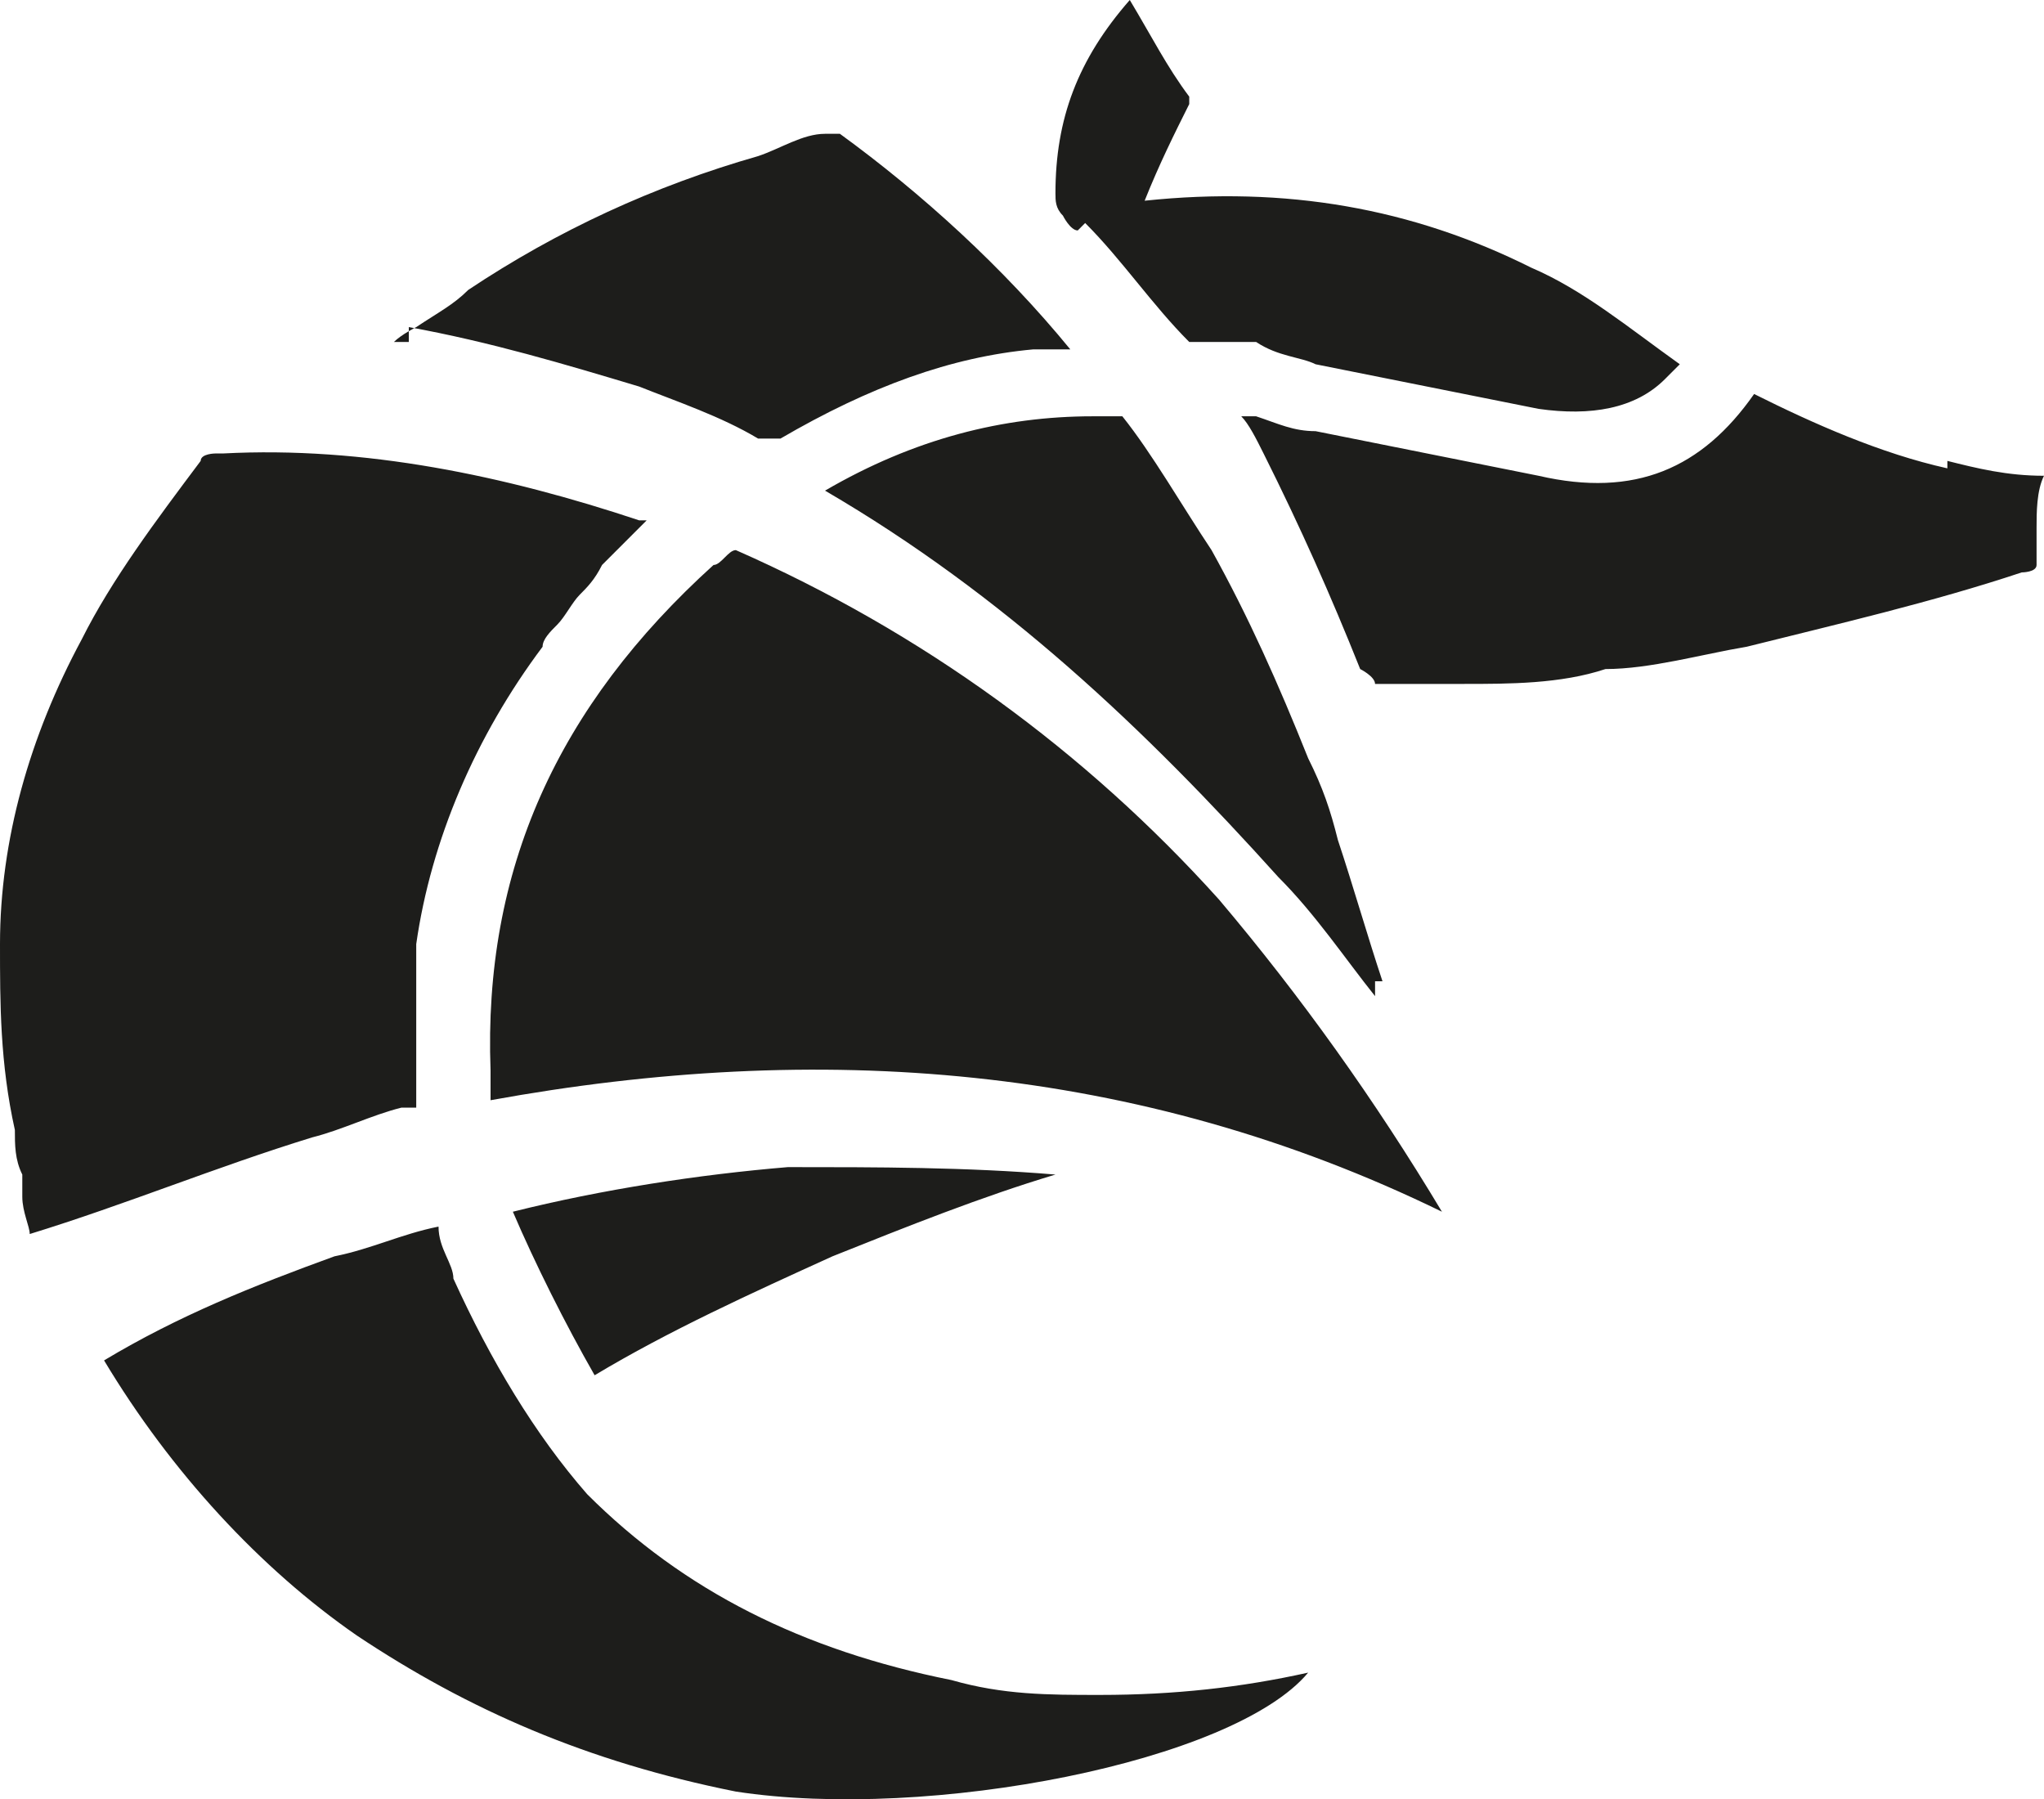
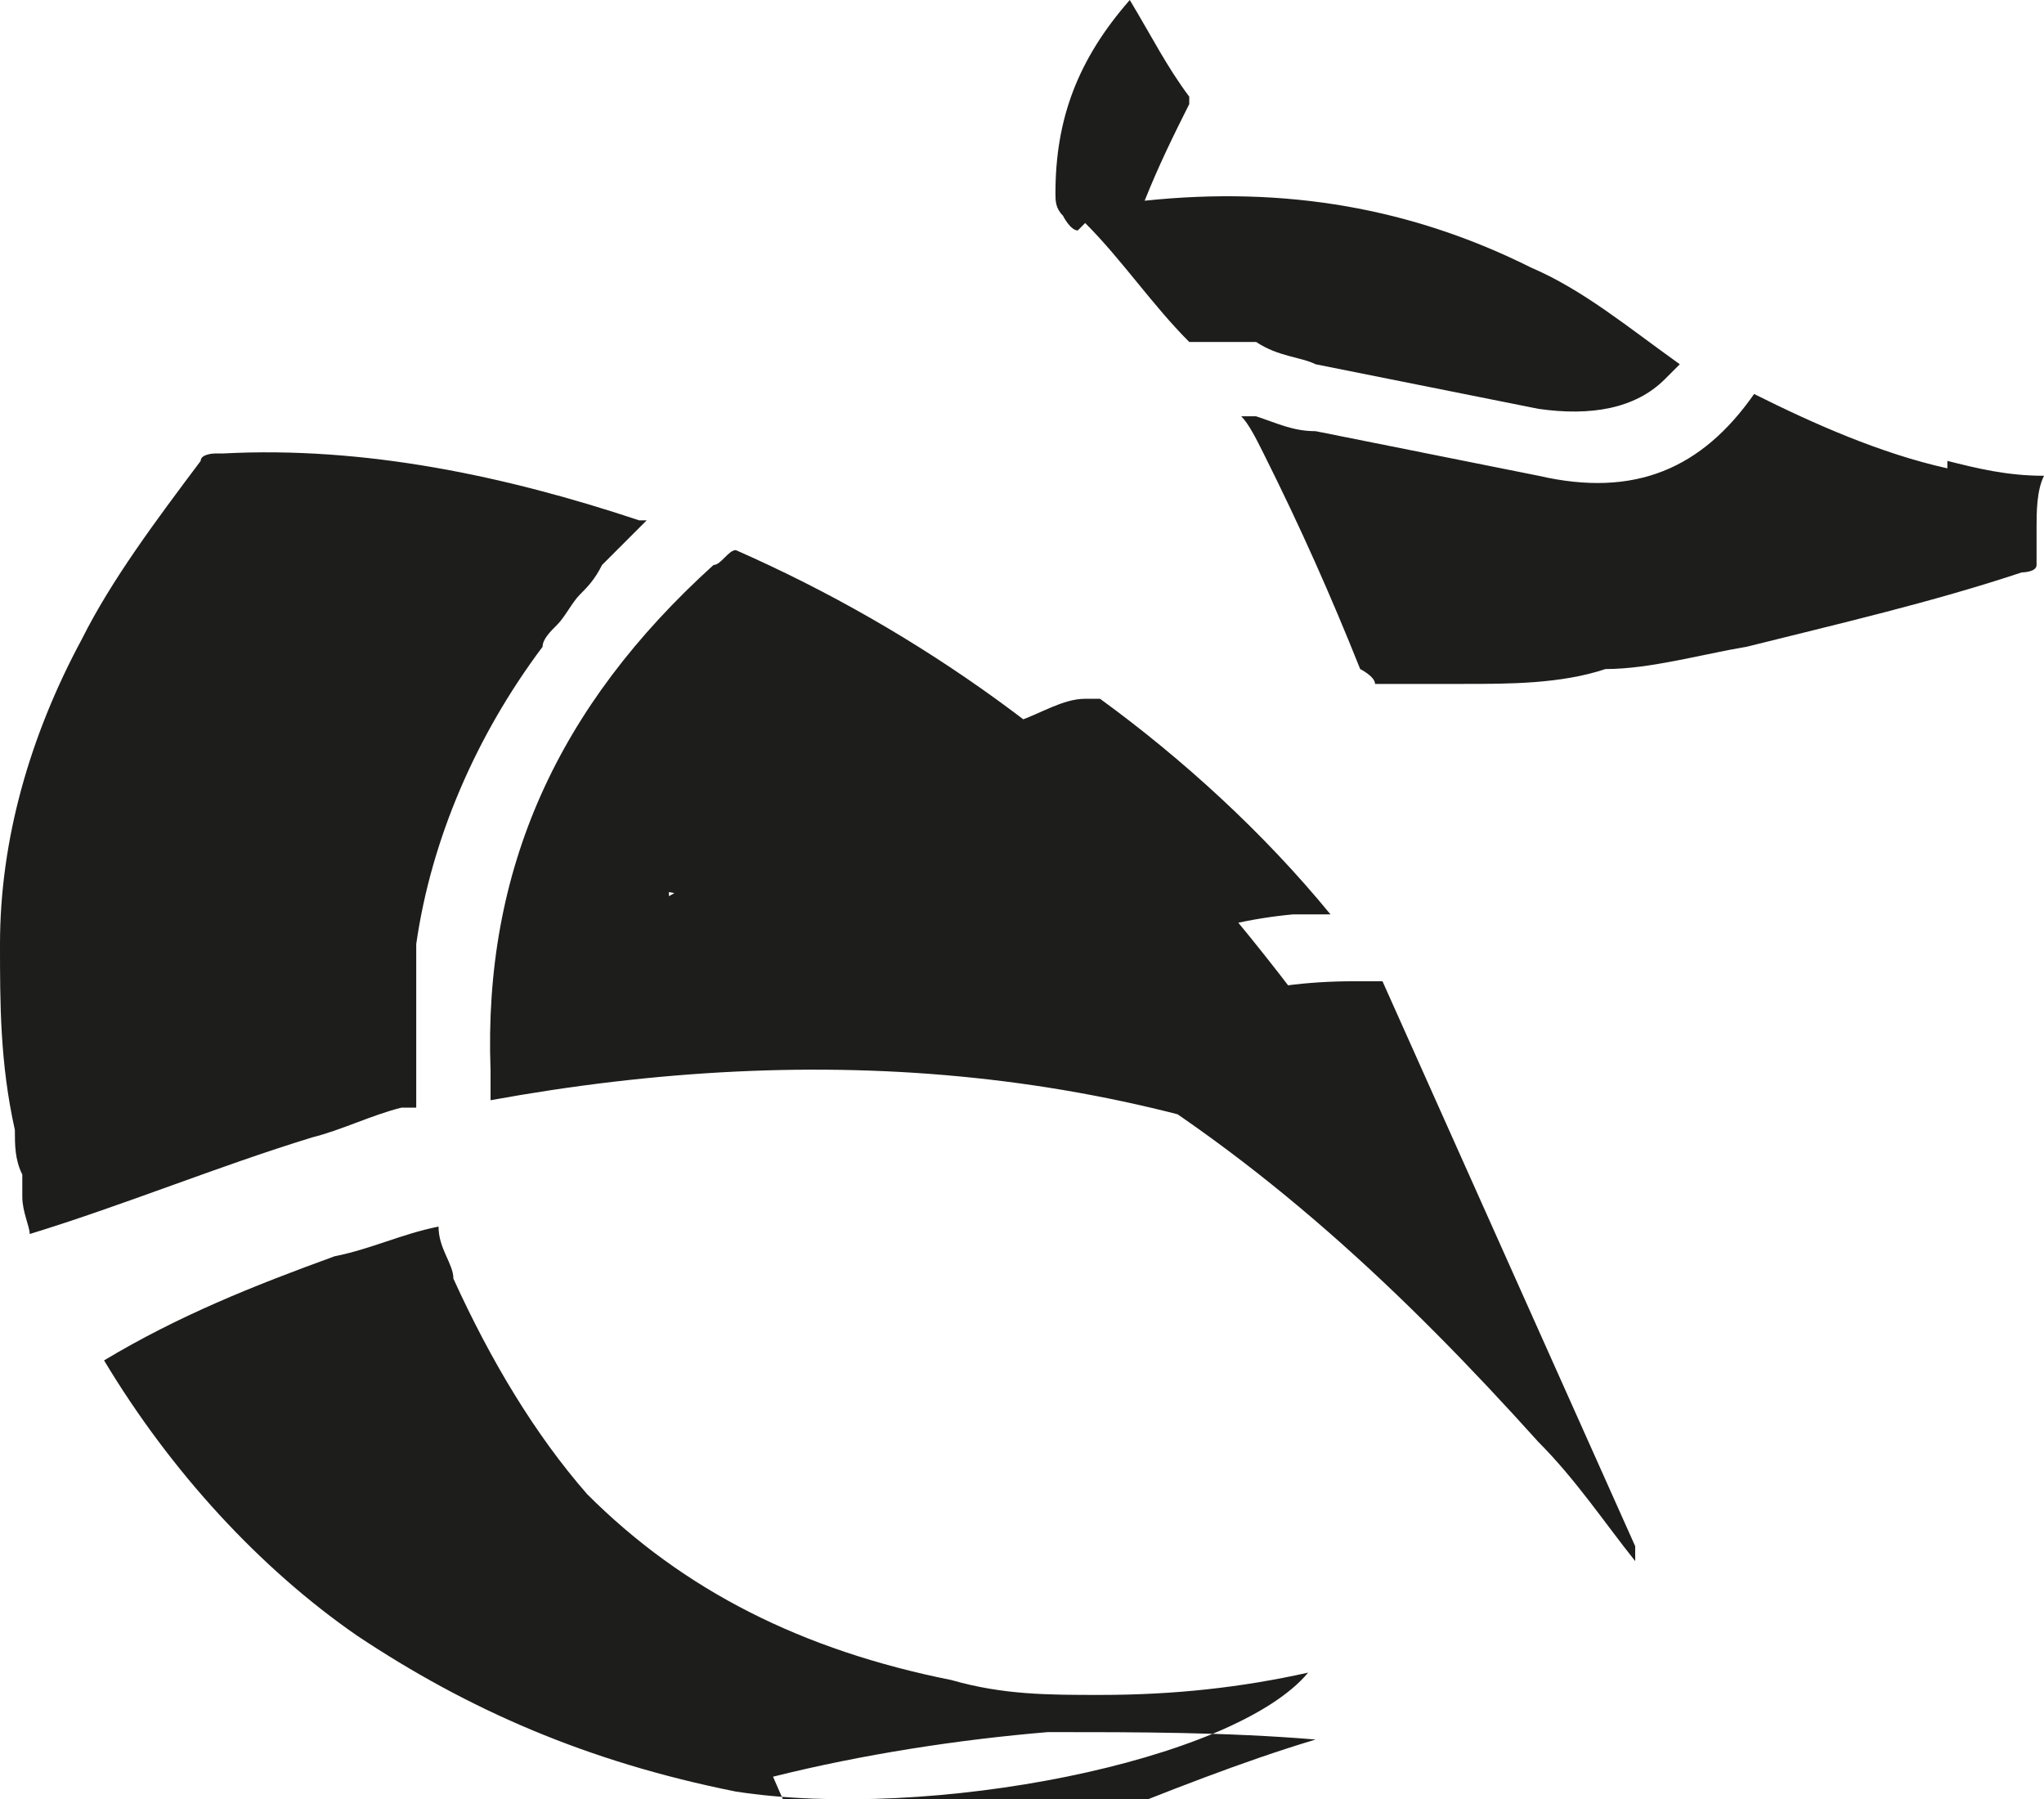
<svg xmlns="http://www.w3.org/2000/svg" width="27.5" height="24.2" data-name="Ebene 1" viewBox="0 0 27.5 24.2">
-   <path d="M14.8 22.8c-.7 0-1.3 0-2-.2-2-.4-3.6-1.2-4.9-2.5-.7-.8-1.3-1.8-1.8-2.9 0-.2-.2-.4-.2-.7-.5.1-.9.3-1.4.4-1.1.4-2.1.8-3.1 1.4.9 1.5 2.1 2.8 3.4 3.7 1.5 1 3.1 1.7 5.1 2.1 2.6.4 6.7-.4 7.7-1.6-.9.2-1.8.3-2.8.3m-9.2-7.9v-2.2c.2-1.4.8-2.8 1.7-4 0-.1.1-.2.2-.3.1-.1.2-.3.3-.4.1-.1.2-.2.3-.4l.6-.6h-.1C6.8 6.4 4.9 6 3 6.1h-.1s-.2 0-.2.1c-.6.8-1.2 1.6-1.6 2.4C.4 9.9 0 11.3 0 12.7c0 .8 0 1.6.2 2.5 0 .2 0 .4.1.6v.3c0 .2.1.4.1.5q0 .07 0 0c1.3-.4 2.5-.9 3.8-1.3.4-.1.8-.3 1.2-.4m4.5-7.5c-.1 0-.2.2-.3.2-2.1 1.9-3.1 4.1-3 6.8v.4c4.4-.8 8.7-.5 12.8 1.5-.9-1.5-1.9-2.9-3-4.2-1.8-2-4-3.6-6.5-4.7m16.3-1.1c-.9-.2-1.8-.6-2.6-1-.7 1-1.6 1.4-2.9 1.1l-3-.6c-.3 0-.5-.1-.8-.2h-.2c.1.1.2.3.3.5.5 1 .9 1.9 1.3 2.9 0 0 .2.1.2.2h1.2c.6 0 1.3 0 1.9-.2.6 0 1.3-.2 1.9-.3 1.2-.3 2.5-.6 3.7-1 0 0 .2 0 .2-.1v-.5c0-.2 0-.5.1-.7-.5 0-.9-.1-1.3-.2M14.6 3c.5.5.9 1.1 1.4 1.6h.9c.3.2.6.2.8.3l3 .6c.7.1 1.3 0 1.7-.4l.2-.2c-.7-.5-1.3-1-2-1.3-1.6-.8-3.3-1.1-5.2-.9.2-.5.4-.9.6-1.3v-.1c-.3-.4-.5-.8-.8-1.3-.7.8-1 1.6-1 2.6 0 .1 0 .2.1.3 0 0 .1.2.2.2m4.1 10.1c-.2-.6-.4-1.3-.6-1.9-.1-.4-.2-.7-.4-1.1-.4-1-.8-1.9-1.3-2.8-.4-.6-.8-1.3-1.2-1.8h-.4c-1.2 0-2.4.3-3.6 1 2.4 1.4 4.3 3.2 6.1 5.2.5.5.9 1.1 1.3 1.6v-.2m-13-8.8c1.1.2 2.1.5 3.1.8.5.2 1.1.4 1.6.7h.3c1.2-.7 2.3-1.1 3.4-1.2h.5c-.9-1.1-2-2.1-3.1-2.9h-.2c-.3 0-.6.2-.9.3-1.4.4-2.7 1-3.9 1.8-.2.2-.4.3-.7.5 0 0-.2.1-.3.2h.2m8.7 11.2c-1 .3-2 .7-3 1.1-1.1.5-2.2 1-3.2 1.6-.4-.7-.8-1.5-1.1-2.2 1.2-.3 2.5-.5 3.7-.6 1.2 0 2.4 0 3.6.1" style="fill:#1d1d1b" data-name="Ebene 1" />
+   <path d="M14.8 22.8c-.7 0-1.3 0-2-.2-2-.4-3.6-1.2-4.9-2.5-.7-.8-1.3-1.8-1.8-2.9 0-.2-.2-.4-.2-.7-.5.1-.9.3-1.4.4-1.1.4-2.1.8-3.1 1.4.9 1.5 2.1 2.8 3.4 3.7 1.5 1 3.1 1.7 5.1 2.1 2.6.4 6.7-.4 7.7-1.6-.9.2-1.8.3-2.8.3m-9.2-7.9v-2.2c.2-1.4.8-2.8 1.7-4 0-.1.1-.2.2-.3.1-.1.2-.3.3-.4.1-.1.2-.2.3-.4l.6-.6h-.1C6.8 6.4 4.9 6 3 6.1h-.1s-.2 0-.2.1c-.6.8-1.2 1.6-1.6 2.4C.4 9.9 0 11.3 0 12.7c0 .8 0 1.6.2 2.5 0 .2 0 .4.1.6v.3c0 .2.1.4.1.5q0 .07 0 0c1.3-.4 2.5-.9 3.8-1.3.4-.1.8-.3 1.2-.4m4.5-7.5c-.1 0-.2.2-.3.2-2.1 1.9-3.1 4.1-3 6.8v.4c4.4-.8 8.7-.5 12.8 1.5-.9-1.5-1.9-2.9-3-4.2-1.8-2-4-3.6-6.5-4.7m16.3-1.1c-.9-.2-1.8-.6-2.6-1-.7 1-1.6 1.4-2.9 1.1l-3-.6c-.3 0-.5-.1-.8-.2h-.2c.1.1.2.3.3.5.5 1 .9 1.9 1.3 2.9 0 0 .2.1.2.2h1.2c.6 0 1.3 0 1.9-.2.6 0 1.3-.2 1.9-.3 1.2-.3 2.5-.6 3.7-1 0 0 .2 0 .2-.1v-.5c0-.2 0-.5.1-.7-.5 0-.9-.1-1.3-.2M14.6 3c.5.5.9 1.1 1.4 1.6h.9c.3.2.6.2.8.3l3 .6c.7.1 1.3 0 1.7-.4l.2-.2c-.7-.5-1.3-1-2-1.3-1.6-.8-3.3-1.1-5.2-.9.2-.5.4-.9.6-1.3v-.1c-.3-.4-.5-.8-.8-1.3-.7.8-1 1.6-1 2.6 0 .1 0 .2.1.3 0 0 .1.2.2.2m4.1 10.1h-.4c-1.2 0-2.4.3-3.6 1 2.4 1.4 4.3 3.2 6.1 5.2.5.5.9 1.1 1.3 1.6v-.2m-13-8.8c1.1.2 2.1.5 3.1.8.5.2 1.1.4 1.6.7h.3c1.2-.7 2.3-1.1 3.4-1.2h.5c-.9-1.1-2-2.1-3.1-2.9h-.2c-.3 0-.6.2-.9.3-1.4.4-2.7 1-3.9 1.8-.2.2-.4.3-.7.5 0 0-.2.1-.3.2h.2m8.7 11.2c-1 .3-2 .7-3 1.1-1.1.5-2.2 1-3.2 1.6-.4-.7-.8-1.5-1.1-2.2 1.2-.3 2.5-.5 3.7-.6 1.2 0 2.4 0 3.6.1" style="fill:#1d1d1b" data-name="Ebene 1" />
</svg>